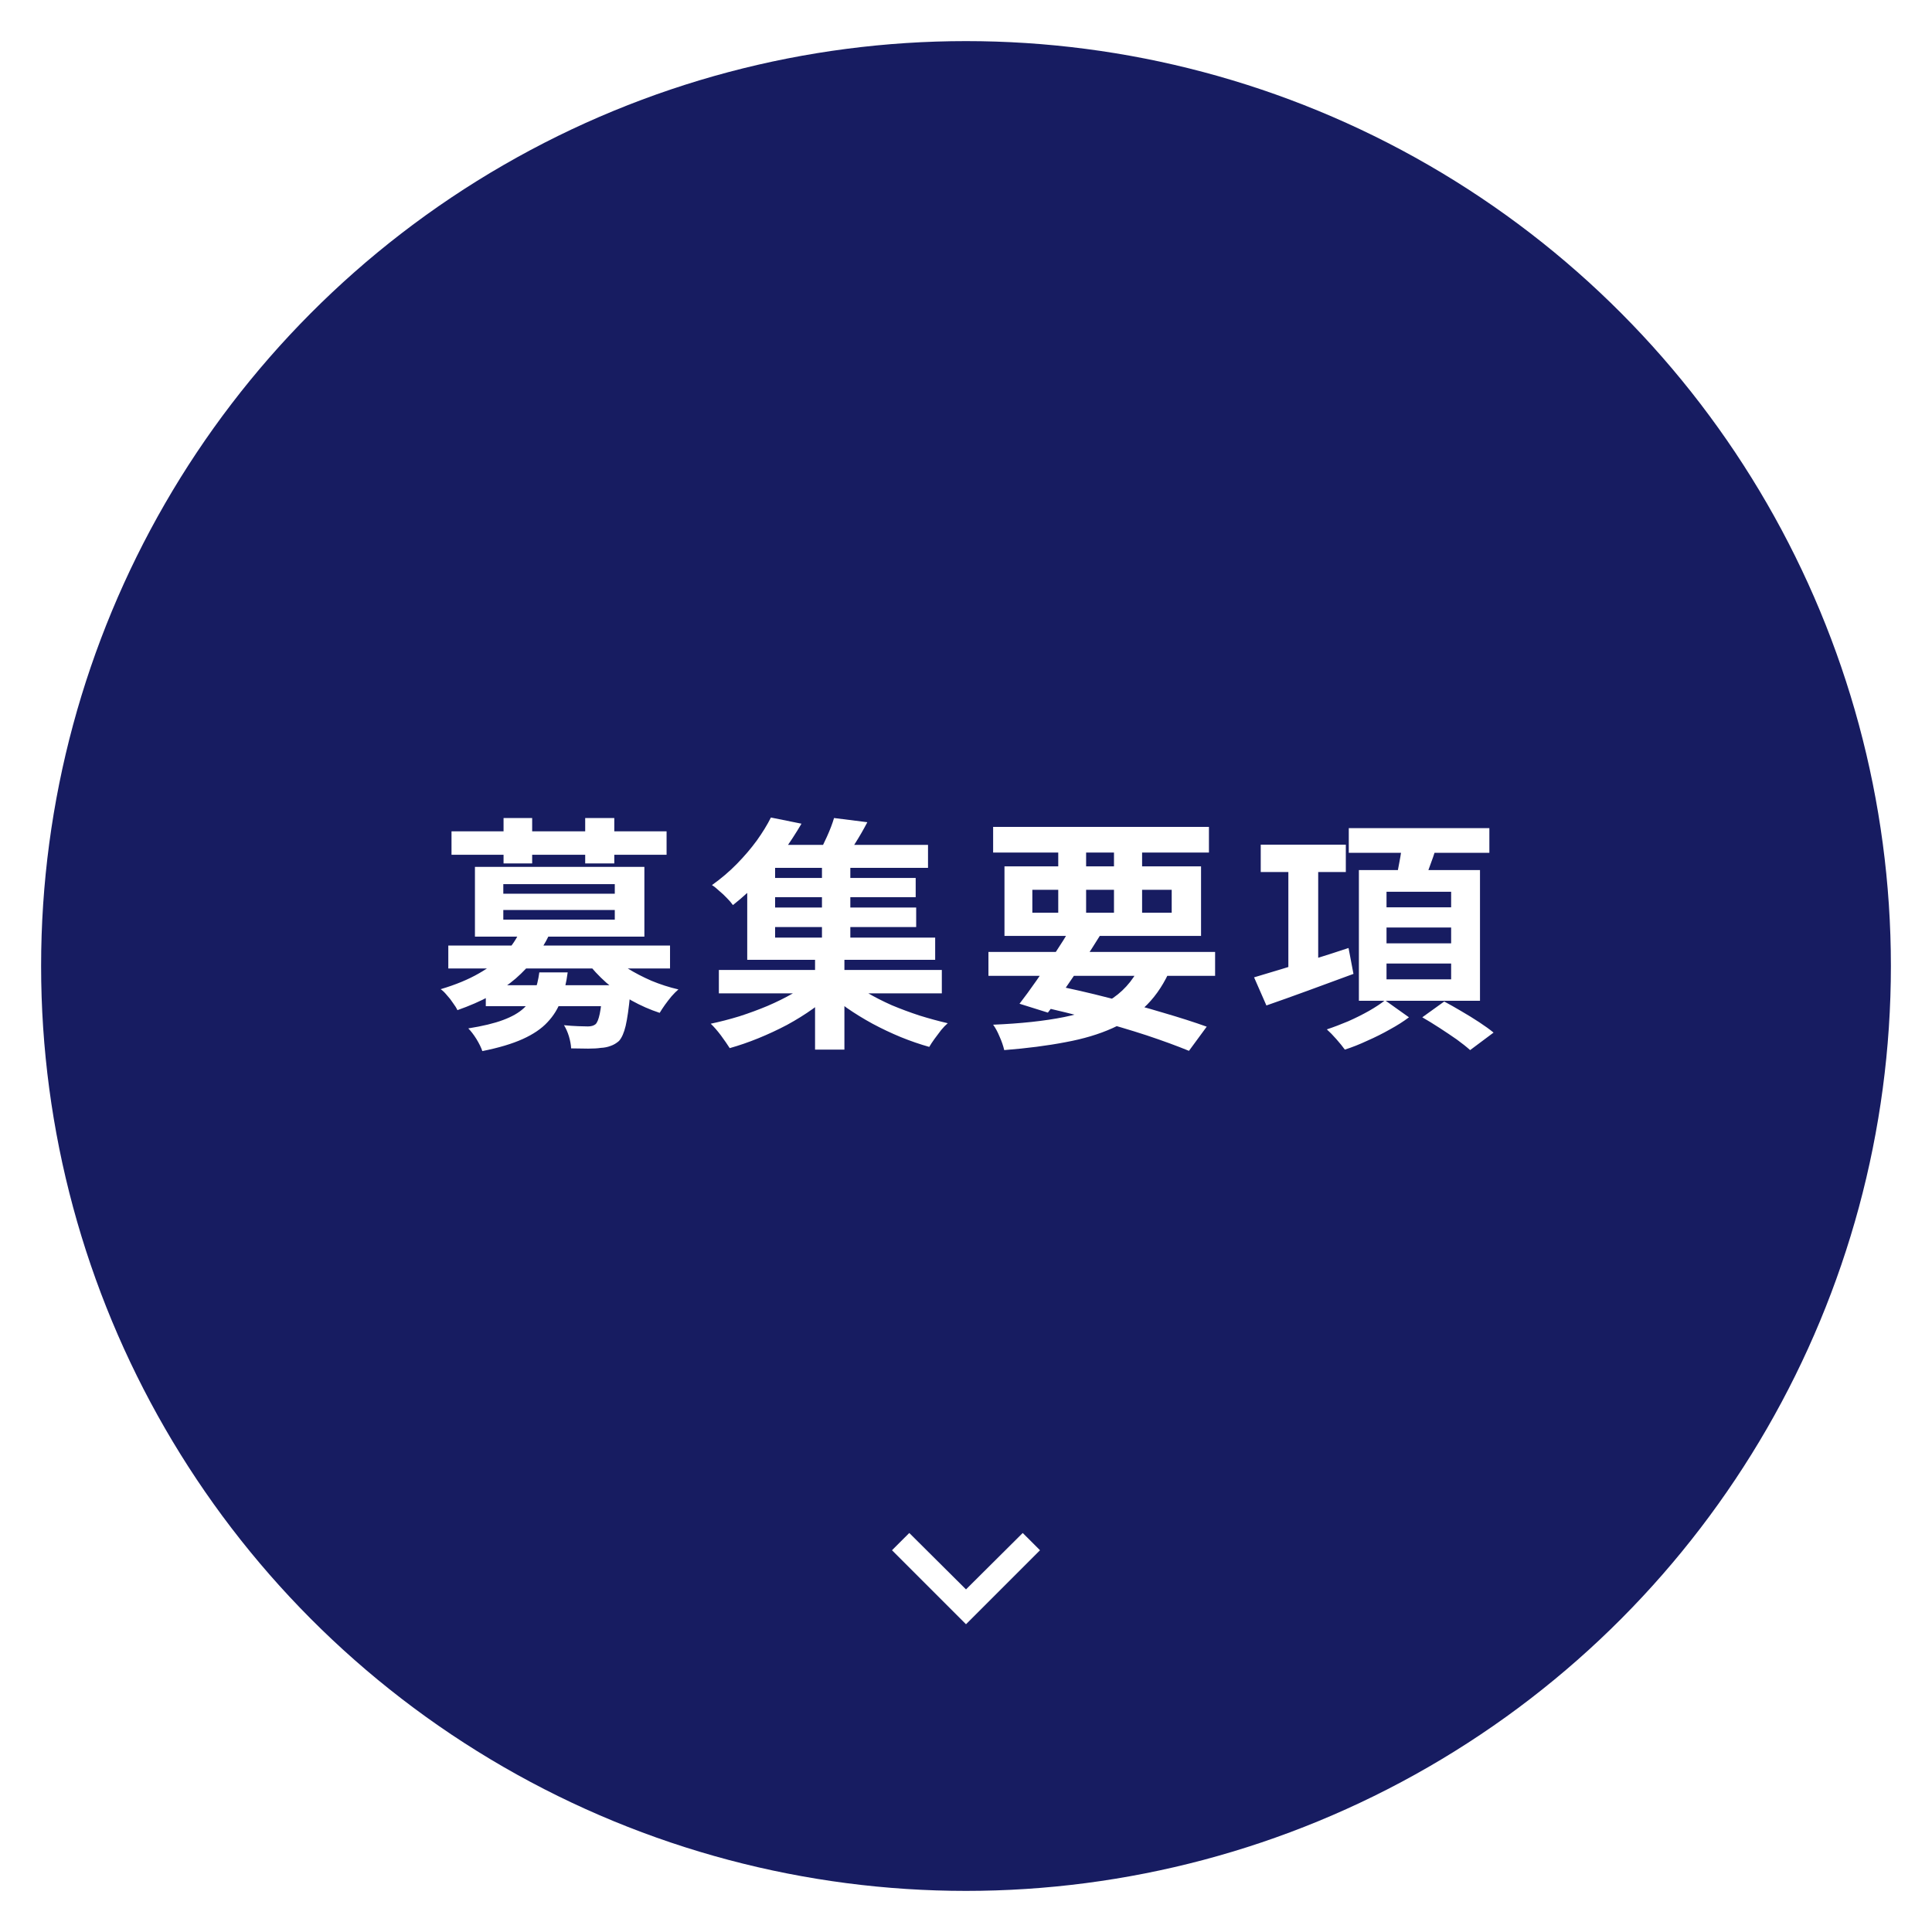
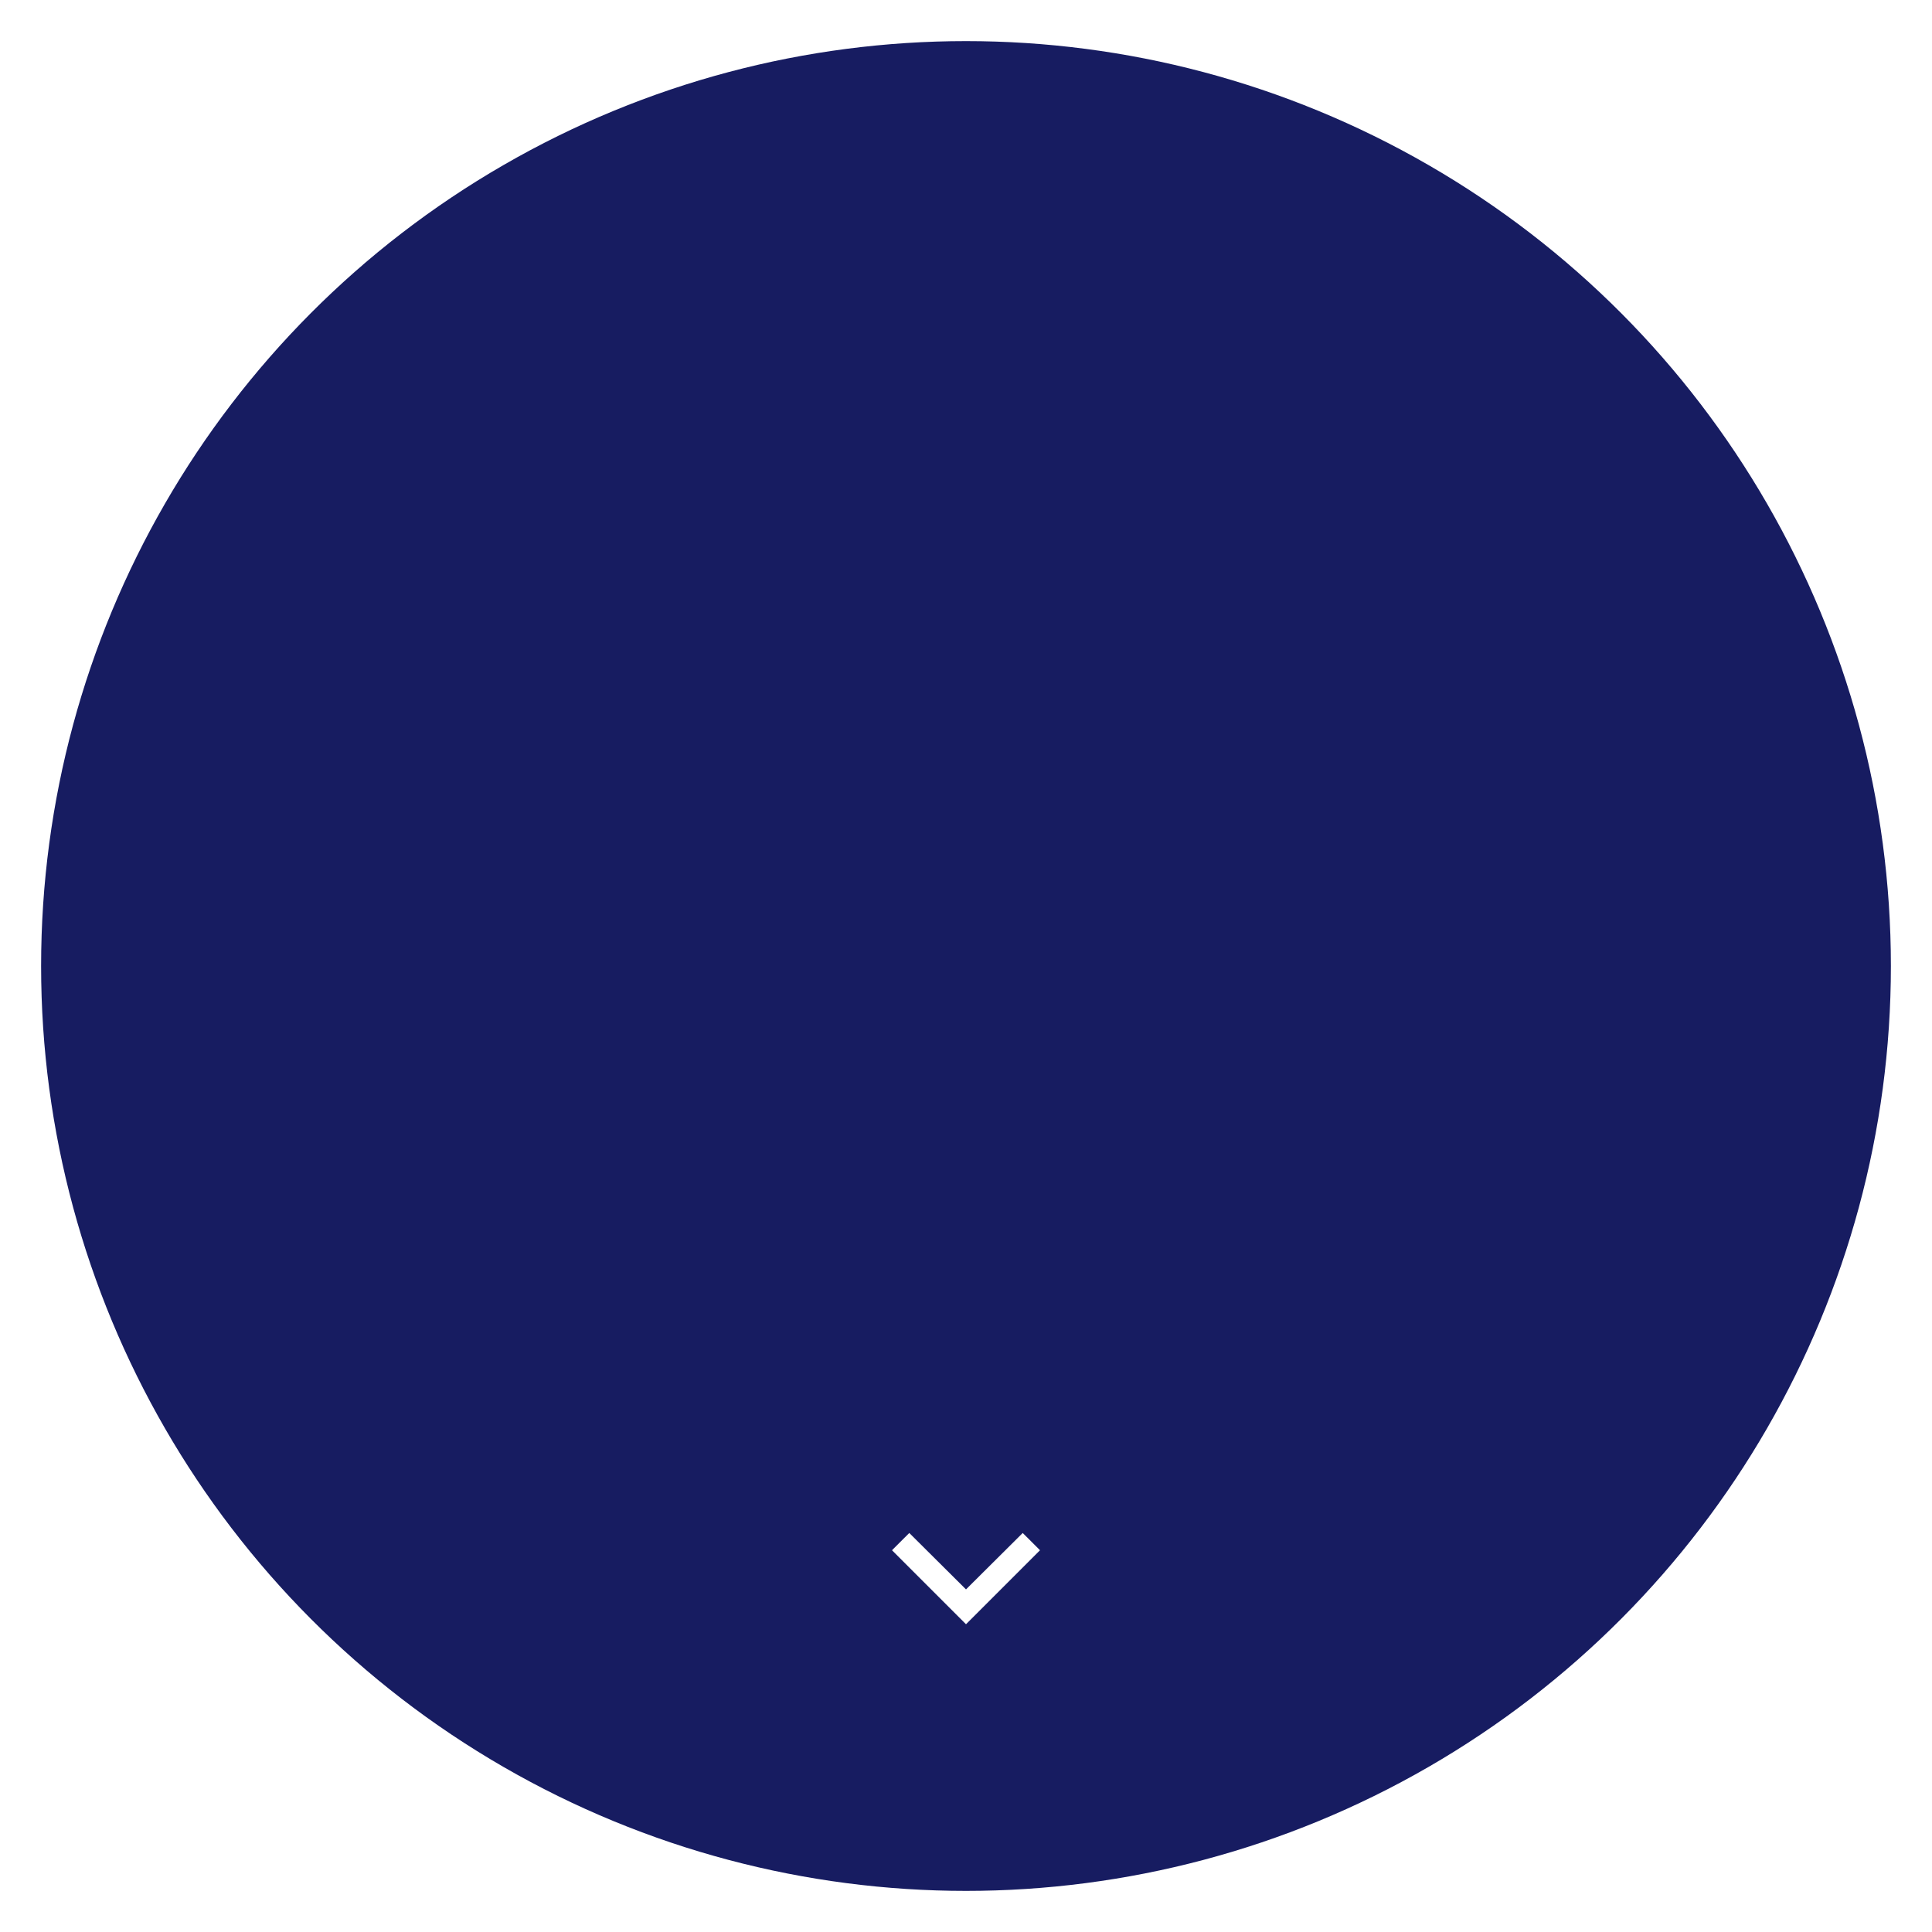
<svg xmlns="http://www.w3.org/2000/svg" width="188" height="188" viewBox="0 0 188 188" fill="none">
  <g filter="url(#filter0_d_1010_482)">
    <circle cx="94" cy="90" r="90" fill="#171C61" />
-     <path d="M47.272 91.872H59.656V93.912H47.272V91.872ZM43.624 88.008H65.2V90.24H43.624V88.008ZM50.632 86.544L53.44 86.976C52.672 88.576 51.584 89.992 50.176 91.224C48.768 92.44 46.88 93.464 44.512 94.296C44.416 94.088 44.272 93.856 44.08 93.6C43.904 93.328 43.704 93.072 43.48 92.832C43.272 92.576 43.072 92.384 42.88 92.256C44.336 91.824 45.576 91.312 46.6 90.72C47.64 90.128 48.488 89.48 49.144 88.776C49.8 88.056 50.296 87.312 50.632 86.544ZM59.32 88.752C59.768 89.264 60.344 89.752 61.048 90.216C61.768 90.664 62.552 91.072 63.4 91.44C64.248 91.792 65.12 92.072 66.016 92.28C65.808 92.456 65.584 92.68 65.344 92.952C65.12 93.224 64.904 93.504 64.696 93.792C64.504 94.064 64.336 94.32 64.192 94.56C63.264 94.256 62.352 93.856 61.456 93.36C60.576 92.848 59.76 92.272 59.008 91.632C58.272 90.976 57.632 90.288 57.088 89.568L59.32 88.752ZM58.648 91.872H61.36C61.36 91.872 61.352 91.992 61.336 92.232C61.336 92.472 61.328 92.672 61.312 92.832C61.184 94.144 61.04 95.144 60.88 95.832C60.72 96.504 60.504 96.992 60.232 97.296C59.976 97.52 59.704 97.68 59.416 97.776C59.128 97.888 58.808 97.952 58.456 97.968C58.152 98.016 57.744 98.04 57.232 98.04C56.72 98.04 56.168 98.032 55.576 98.016C55.56 97.664 55.488 97.272 55.36 96.84C55.232 96.424 55.072 96.064 54.88 95.76C55.36 95.808 55.816 95.84 56.248 95.856C56.68 95.872 57 95.88 57.208 95.88C57.528 95.88 57.776 95.808 57.952 95.664C58.112 95.52 58.248 95.184 58.36 94.656C58.472 94.128 58.568 93.304 58.648 92.184V91.872ZM52.48 90.624H55.24C55.112 91.616 54.896 92.52 54.592 93.336C54.304 94.136 53.864 94.848 53.272 95.472C52.696 96.096 51.896 96.64 50.872 97.104C49.848 97.568 48.536 97.96 46.936 98.28C46.824 97.944 46.632 97.552 46.36 97.104C46.088 96.672 45.824 96.328 45.568 96.072C46.976 95.848 48.104 95.576 48.952 95.256C49.816 94.936 50.488 94.552 50.968 94.104C51.448 93.656 51.792 93.144 52 92.568C52.224 91.992 52.384 91.344 52.48 90.624ZM43.936 76.896H64.864V79.176H43.936V76.896ZM49 75.6H51.784V80.016H49V75.6ZM56.944 75.6H59.776V80.016H56.944V75.6ZM48.976 84.552V85.488H59.824V84.552H48.976ZM48.976 82.032V82.968H59.824V82.032H48.976ZM46.216 80.352H62.704V87.144H46.216V80.352ZM69.952 90.384H91.648V92.664H69.952V90.384ZM74.56 81.432H89.104V83.304H74.56V81.432ZM74.56 84.312H89.152V86.208H74.56V84.312ZM73.984 78.216H90.304V80.448H73.984V78.216ZM79.984 79.632H82.744V88.056H79.984V79.632ZM79.312 88.848H82.168V98.136H79.312V88.848ZM79.072 91.32L81.232 92.4C80.624 92.992 79.92 93.576 79.12 94.152C78.336 94.712 77.488 95.24 76.576 95.736C75.664 96.216 74.736 96.648 73.792 97.032C72.848 97.416 71.92 97.736 71.008 97.992C70.784 97.64 70.496 97.224 70.144 96.744C69.792 96.28 69.464 95.904 69.16 95.616C70.072 95.424 71 95.184 71.944 94.896C72.888 94.592 73.8 94.256 74.68 93.888C75.576 93.504 76.4 93.096 77.152 92.664C77.904 92.232 78.544 91.784 79.072 91.32ZM82.504 91.248C83.032 91.712 83.656 92.16 84.376 92.592C85.112 93.024 85.912 93.432 86.776 93.816C87.656 94.184 88.56 94.52 89.488 94.824C90.416 95.112 91.328 95.36 92.224 95.568C92.016 95.744 91.8 95.968 91.576 96.24C91.352 96.528 91.136 96.816 90.928 97.104C90.72 97.392 90.552 97.648 90.424 97.872C89.512 97.616 88.584 97.296 87.64 96.912C86.712 96.528 85.8 96.096 84.904 95.616C84.024 95.136 83.192 94.624 82.408 94.08C81.624 93.52 80.92 92.944 80.296 92.352L82.504 91.248ZM81.16 75.6L84.4 76.008C84.032 76.712 83.64 77.392 83.224 78.048C82.824 78.704 82.456 79.256 82.12 79.704L79.576 79.224C79.864 78.696 80.16 78.096 80.464 77.424C80.768 76.752 81 76.144 81.16 75.6ZM75.016 75.552L77.992 76.152C77.448 77.08 76.848 78 76.192 78.912C75.536 79.824 74.808 80.72 74.008 81.6C73.208 82.464 72.312 83.288 71.32 84.072C71.176 83.864 70.984 83.64 70.744 83.4C70.504 83.144 70.248 82.904 69.976 82.68C69.72 82.44 69.488 82.256 69.28 82.128C70.176 81.488 70.984 80.8 71.704 80.064C72.44 79.312 73.088 78.552 73.648 77.784C74.208 77 74.664 76.256 75.016 75.552ZM72.712 79.68H75.424V87.24H91V89.4H72.712V79.68ZM96.184 88.632H118.24V90.96H96.184V88.632ZM96.64 76.464H117.64V78.96H96.64V76.464ZM104.2 86.304L107.032 87.048C106.52 87.88 105.96 88.752 105.352 89.664C104.76 90.576 104.168 91.456 103.576 92.304C103 93.152 102.464 93.896 101.968 94.536L99.208 93.672C99.704 93.032 100.248 92.288 100.84 91.44C101.432 90.592 102.024 89.72 102.616 88.824C103.208 87.928 103.736 87.088 104.2 86.304ZM111.16 89.496L113.944 90.192C113.336 91.616 112.568 92.8 111.64 93.744C110.712 94.688 109.584 95.456 108.256 96.048C106.944 96.64 105.416 97.096 103.672 97.416C101.928 97.752 99.944 98.008 97.72 98.184C97.624 97.768 97.472 97.328 97.264 96.864C97.072 96.4 96.864 96.016 96.64 95.712C99.328 95.6 101.632 95.352 103.552 94.968C105.488 94.584 107.08 93.96 108.328 93.096C109.576 92.232 110.52 91.032 111.16 89.496ZM100.864 93.864L102.304 91.824C104.16 92.192 106.016 92.616 107.872 93.096C109.744 93.56 111.504 94.04 113.152 94.536C114.8 95.016 116.224 95.472 117.424 95.904L115.696 98.256C114.528 97.776 113.152 97.272 111.568 96.744C110 96.232 108.296 95.728 106.456 95.232C104.632 94.736 102.768 94.28 100.864 93.864ZM102.976 77.424H105.688V85.632H102.976V77.424ZM108.4 77.424H111.136V85.632H108.4V77.424ZM100.456 82.584V84.816H114.016V82.584H100.456ZM97.744 80.304H116.872V87.072H97.744V80.304ZM122.68 78.192H130.96V80.856H122.68V78.192ZM125.368 79.752H128.272V91.104H125.368V79.752ZM122.032 91.104C122.8 90.88 123.68 90.616 124.672 90.312C125.68 90.008 126.744 89.68 127.864 89.328C129 88.976 130.12 88.616 131.224 88.248L131.704 90.768C130.232 91.312 128.752 91.856 127.264 92.4C125.776 92.944 124.432 93.424 123.232 93.84L122.032 91.104ZM131.248 76.584H144.928V78.984H131.248V76.584ZM134.92 86.256V87.792H141.208V86.256H134.92ZM134.92 89.76V91.296H141.208V89.76H134.92ZM134.92 82.776V84.288H141.208V82.776H134.92ZM132.232 80.664H144.016V93.384H132.232V80.664ZM136.456 77.904L139.816 78.312C139.576 79.064 139.32 79.8 139.048 80.52C138.792 81.24 138.552 81.856 138.328 82.368L135.76 81.912C135.904 81.32 136.04 80.656 136.168 79.92C136.312 79.184 136.408 78.512 136.456 77.904ZM134.776 93.336L137.104 94.992C136.576 95.392 135.96 95.784 135.256 96.168C134.552 96.568 133.816 96.936 133.048 97.272C132.296 97.624 131.568 97.912 130.864 98.136C130.672 97.864 130.4 97.528 130.048 97.128C129.712 96.744 129.4 96.424 129.112 96.168C129.784 95.944 130.48 95.68 131.2 95.376C131.92 95.056 132.592 94.72 133.216 94.368C133.856 94 134.376 93.656 134.776 93.336ZM138.4 94.992L140.536 93.456C141.048 93.728 141.6 94.04 142.192 94.392C142.8 94.744 143.384 95.104 143.944 95.472C144.504 95.84 144.968 96.176 145.336 96.48L143.056 98.184C142.72 97.88 142.288 97.536 141.76 97.152C141.232 96.784 140.672 96.408 140.08 96.024C139.488 95.64 138.928 95.296 138.4 94.992Z" fill="white" />
    <path d="M94 154.052L86.8 146.852L88.48 145.172L94 150.662L99.52 145.172L101.2 146.852L94 154.052Z" fill="white" />
  </g>
  <defs>
    <filter id="filter0_d_1010_482" x="0" y="0" width="188" height="188" filterUnits="userSpaceOnUse" color-interpolation-filters="sRGB">
      <feFlood flood-opacity="0" result="BackgroundImageFix" />
      <feColorMatrix in="SourceAlpha" type="matrix" values="0 0 0 0 0 0 0 0 0 0 0 0 0 0 0 0 0 0 127 0" result="hardAlpha" />
      <feOffset dy="4" />
      <feGaussianBlur stdDeviation="2" />
      <feComposite in2="hardAlpha" operator="out" />
      <feColorMatrix type="matrix" values="0 0 0 0 0 0 0 0 0 0 0 0 0 0 0 0 0 0 0.25 0" />
      <feBlend mode="normal" in2="BackgroundImageFix" result="effect1_dropShadow_1010_482" />
      <feBlend mode="normal" in="SourceGraphic" in2="effect1_dropShadow_1010_482" result="shape" />
    </filter>
  </defs>
</svg>